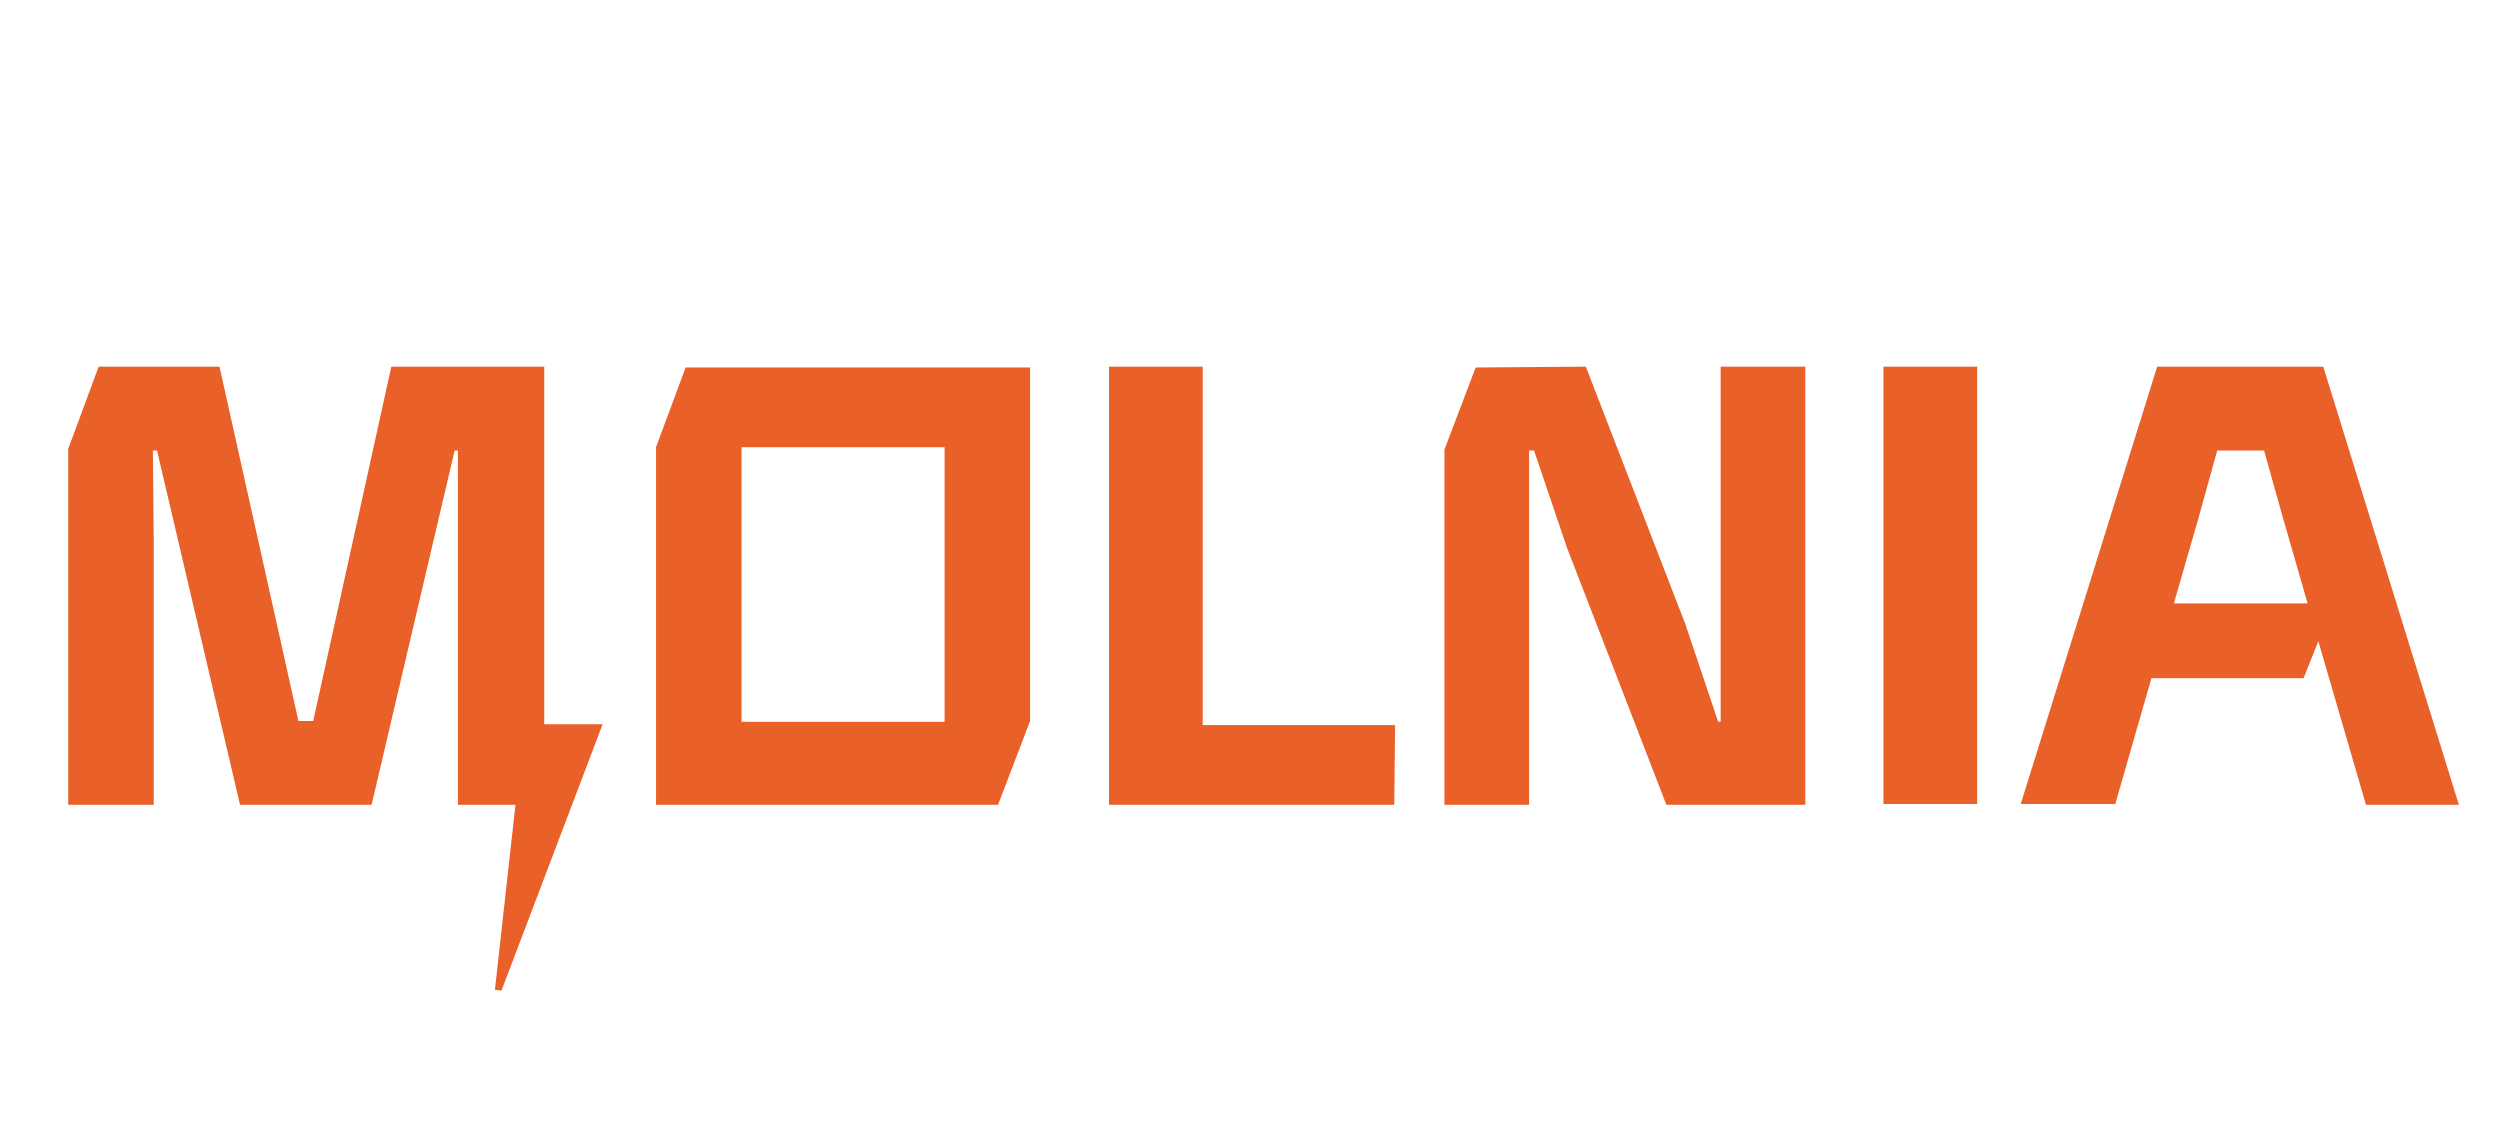
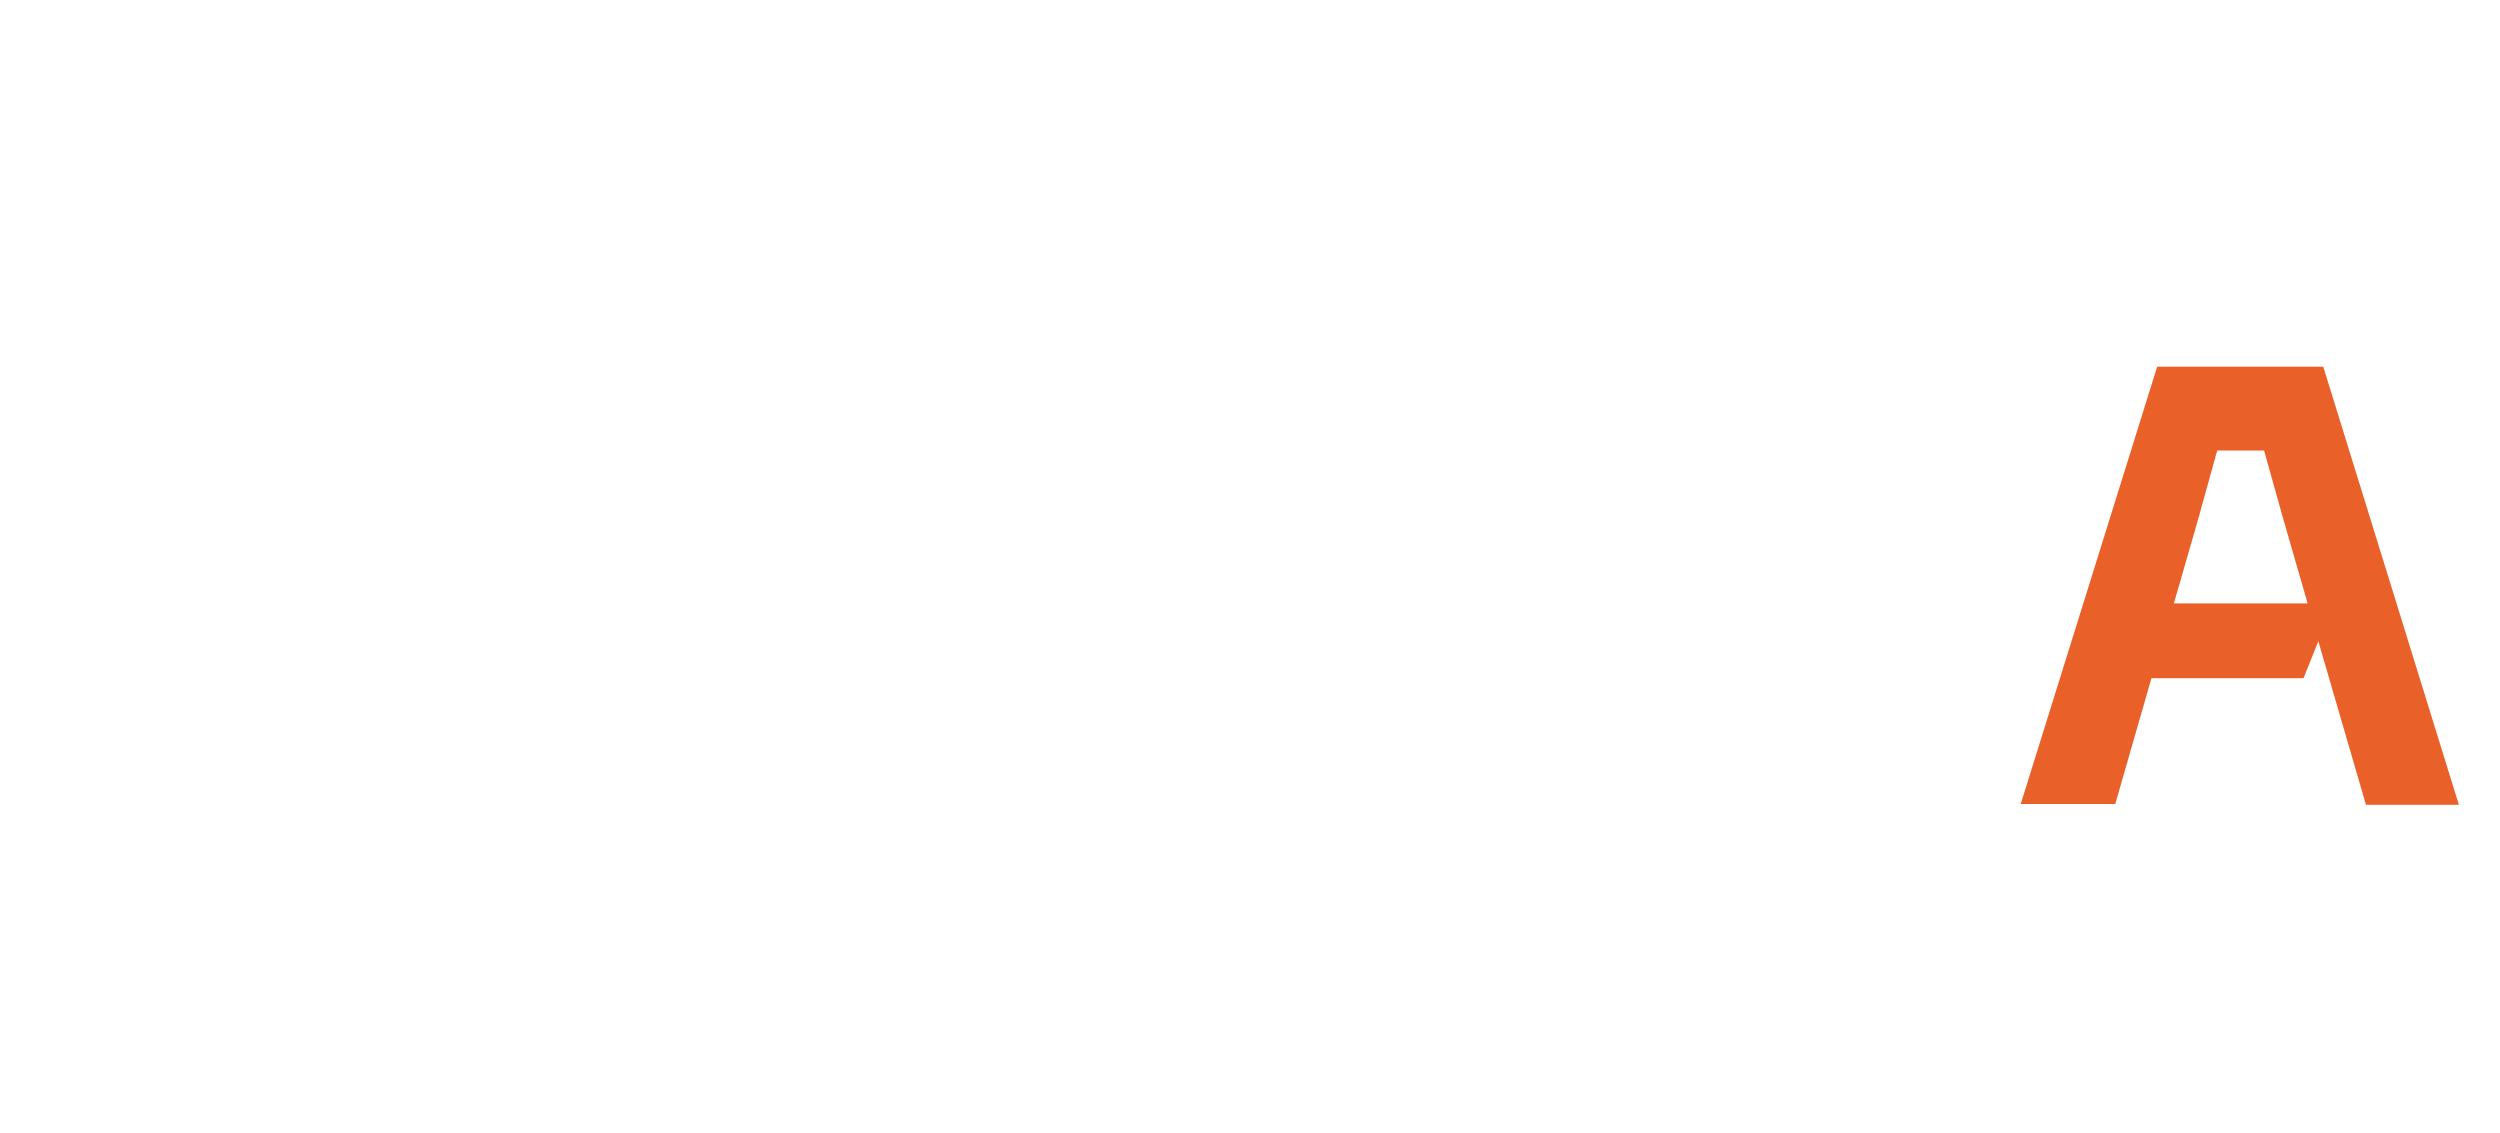
<svg xmlns="http://www.w3.org/2000/svg" viewBox="1847.95 2419.6 304.1 137.8" width="304.1" height="137.8" data-guides="{&quot;vertical&quot;:[],&quot;horizontal&quot;:[]}">
  <path fill="rgb(234, 96, 41)" stroke="none" fill-opacity="1" stroke-width="1" stroke-opacity="1" color="rgb(51, 51, 51)" font-size-adjust="none" class="st0" id="tSvg15f0354bb01" title="Path 1" d="M 2112.35 2493.1 C 2113.35 2489.633 2114.35 2486.167 2115.35 2482.7C 2116.117 2479.933 2116.883 2477.167 2117.65 2474.4C 2119.55 2474.4 2121.45 2474.4 2123.35 2474.4C 2124.117 2477.133 2124.883 2479.867 2125.65 2482.6C 2126.65 2486.067 2127.65 2489.533 2128.65 2493C 2123.217 2493 2117.783 2493 2112.35 2493C 2112.35 2493.033 2112.35 2493.067 2112.35 2493.1ZM 2130.55 2464.2 C 2123.817 2464.2 2117.083 2464.2 2110.35 2464.2C 2104.817 2481.933 2099.283 2499.667 2093.75 2517.4C 2097.583 2517.4 2101.417 2517.4 2105.25 2517.4C 2106.717 2512.3 2108.183 2507.2 2109.65 2502.1C 2115.817 2502.1 2121.983 2502.1 2128.15 2502.1C 2128.75 2500.6 2129.35 2499.1 2129.95 2497.6C 2131.883 2504.233 2133.817 2510.867 2135.75 2517.5C 2139.517 2517.5 2143.283 2517.5 2147.05 2517.5C 2141.55 2499.733 2136.05 2481.967 2130.55 2464.2Z" />
-   <path fill="rgb(234, 96, 41)" stroke="none" fill-opacity="1" stroke-width="1" stroke-opacity="1" color="rgb(51, 51, 51)" font-size-adjust="none" x="221.1" y="0.6" class="st0" width="11.4" height="53.2" id="tSvg10a451f19be" title="Rectangle 1" d="M 2077.05 2464.2 C 2080.85 2464.2 2084.65 2464.2 2088.45 2464.2C 2088.45 2481.933 2088.45 2499.667 2088.45 2517.4C 2084.65 2517.4 2080.85 2517.4 2077.05 2517.4C 2077.05 2499.667 2077.05 2481.933 2077.05 2464.2Z" />
-   <path fill="rgb(234, 96, 41)" stroke="none" fill-opacity="1" stroke-width="1" stroke-opacity="1" color="rgb(51, 51, 51)" font-size-adjust="none" class="st0" id="tSvg15d83b06990" title="Path 2" d="M 2023.65 2474.3 C 2024.917 2470.967 2026.183 2467.633 2027.45 2464.3C 2031.917 2464.267 2036.383 2464.233 2040.85 2464.2C 2044.883 2474.633 2048.917 2485.067 2052.95 2495.5C 2054.283 2499.467 2055.617 2503.433 2056.95 2507.4C 2057.05 2507.4 2057.15 2507.4 2057.25 2507.4C 2057.25 2493 2057.25 2478.6 2057.25 2464.2C 2060.683 2464.2 2064.117 2464.2 2067.55 2464.2C 2067.55 2481.967 2067.55 2499.733 2067.55 2517.5C 2061.917 2517.5 2056.283 2517.5 2050.65 2517.5C 2046.617 2507.067 2042.583 2496.633 2038.55 2486.2C 2037.217 2482.267 2035.883 2478.333 2034.55 2474.4C 2034.35 2474.4 2034.15 2474.4 2033.95 2474.4C 2033.95 2488.767 2033.95 2503.133 2033.95 2517.5C 2030.517 2517.5 2027.083 2517.5 2023.65 2517.5C 2023.65 2503.1 2023.65 2488.7 2023.65 2474.3Z" />
-   <path fill="rgb(234, 96, 41)" stroke="none" fill-opacity="1" stroke-width="1" stroke-opacity="1" color="rgb(51, 51, 51)" font-size-adjust="none" class="st0" id="tSvg14396d069c9" title="Path 3" d="M 1982.85 2464.2 C 1986.65 2464.2 1990.45 2464.2 1994.25 2464.2C 1994.25 2478.733 1994.25 2493.267 1994.25 2507.8C 2002.05 2507.8 2009.85 2507.8 2017.65 2507.8C 2017.617 2511.033 2017.583 2514.267 2017.55 2517.5C 2005.983 2517.5 1994.417 2517.5 1982.85 2517.5C 1982.85 2499.733 1982.85 2481.967 1982.85 2464.2Z" />
-   <path fill="rgb(234, 96, 41)" stroke="none" fill-opacity="1" stroke-width="1" stroke-opacity="1" color="rgb(51, 51, 51)" font-size-adjust="none" class="st0" id="tSvgd22ae55ad8" title="Path 4" d="M 1856.25 2517.5 C 1856.25 2503.067 1856.25 2488.633 1856.25 2474.2C 1857.483 2470.867 1858.717 2467.533 1859.95 2464.2C 1864.85 2464.2 1869.75 2464.2 1874.65 2464.2C 1877.85 2478.567 1881.05 2492.933 1884.25 2507.3C 1884.85 2507.3 1885.45 2507.3 1886.05 2507.3C 1889.217 2492.933 1892.383 2478.567 1895.55 2464.2C 1901.75 2464.2 1907.95 2464.2 1914.15 2464.2C 1914.15 2478.7 1914.15 2493.2 1914.15 2507.7C 1916.517 2507.7 1918.883 2507.7 1921.25 2507.7C 1917.15 2518.5 1913.05 2529.3 1908.95 2540.1C 1908.683 2540.067 1908.417 2540.033 1908.15 2540C 1908.983 2532.5 1909.817 2525 1910.65 2517.5C 1908.317 2517.5 1905.983 2517.5 1903.65 2517.5C 1903.65 2503.133 1903.65 2488.767 1903.65 2474.4C 1903.517 2474.4 1903.383 2474.4 1903.25 2474.4C 1899.883 2488.767 1896.517 2503.133 1893.15 2517.5C 1887.817 2517.5 1882.483 2517.5 1877.15 2517.5C 1873.783 2503.133 1870.417 2488.767 1867.05 2474.4C 1866.883 2474.4 1866.717 2474.4 1866.55 2474.4C 1866.583 2478.1 1866.617 2481.8 1866.65 2485.5C 1866.65 2496.167 1866.65 2506.833 1866.65 2517.5C 1863.183 2517.5 1859.717 2517.5 1856.25 2517.5Z" />
-   <path fill="rgb(234, 96, 41)" stroke="none" fill-opacity="1" stroke-width="1" stroke-opacity="1" clip-rule="evenodd" color="rgb(51, 51, 51)" fill-rule="evenodd" font-size-adjust="none" class="st1" id="tSvg10841b2a29c" title="Path 5" d="M 1938.15 2507.4 C 1938.15 2496.3 1938.15 2485.1 1938.15 2474C 1946.383 2474 1954.617 2474 1962.85 2474C 1962.85 2485.1 1962.85 2496.3 1962.85 2507.4C 1955.35 2507.4 1945.55 2507.4 1938.15 2507.4ZM 1969.35 2517.5 C 1955.483 2517.5 1941.617 2517.5 1927.75 2517.5C 1927.75 2515.6 1927.75 2513.7 1927.75 2511.8C 1927.75 2499.2 1927.75 2486.6 1927.75 2474C 1928.95 2470.767 1930.15 2467.533 1931.35 2464.3C 1945.317 2464.3 1959.283 2464.3 1973.25 2464.3C 1973.25 2466.2 1973.25 2468.1 1973.25 2470C 1973.25 2482.433 1973.25 2494.867 1973.25 2507.3C 1971.95 2510.7 1970.65 2514.1 1969.35 2517.5Z" />
  <defs />
</svg>